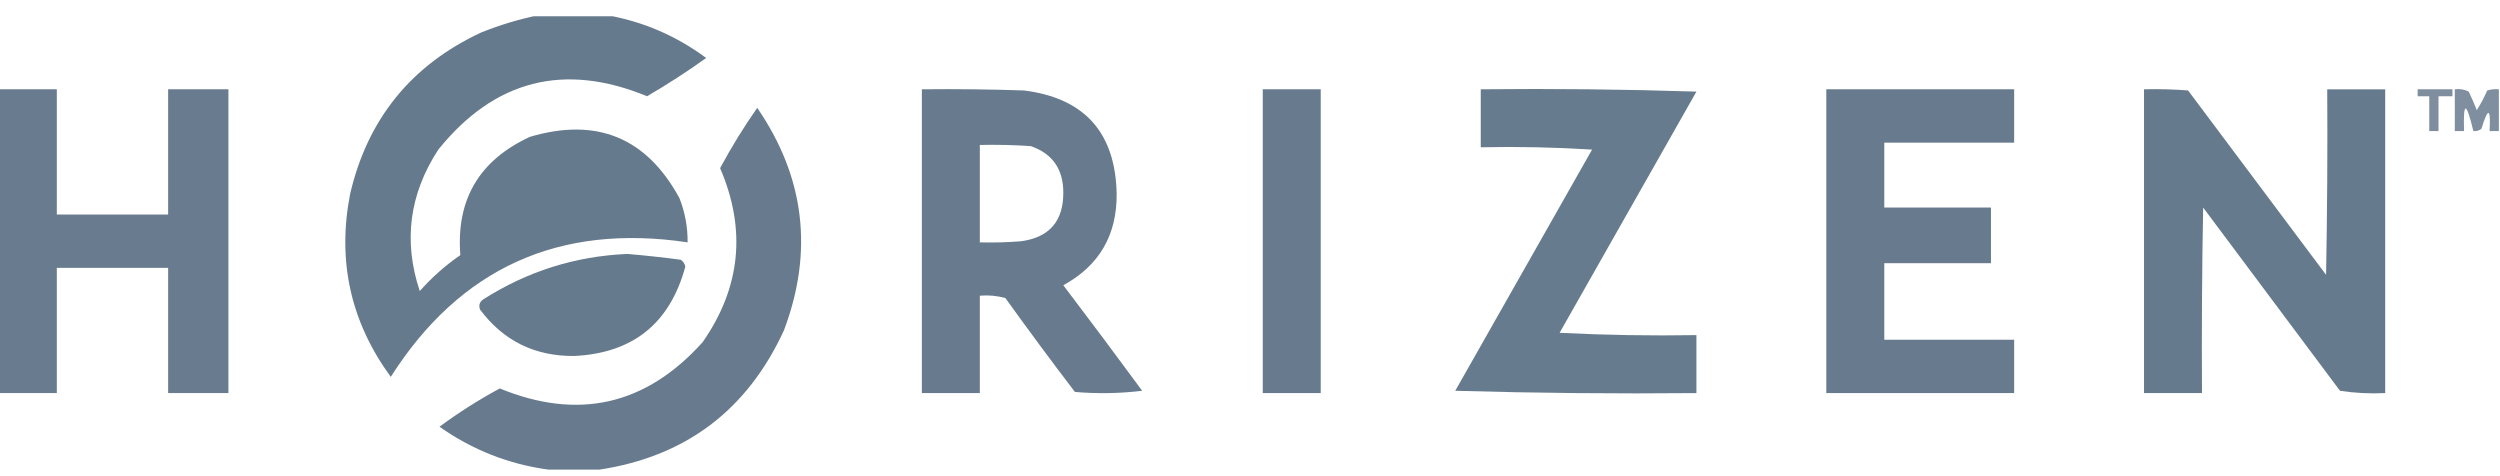
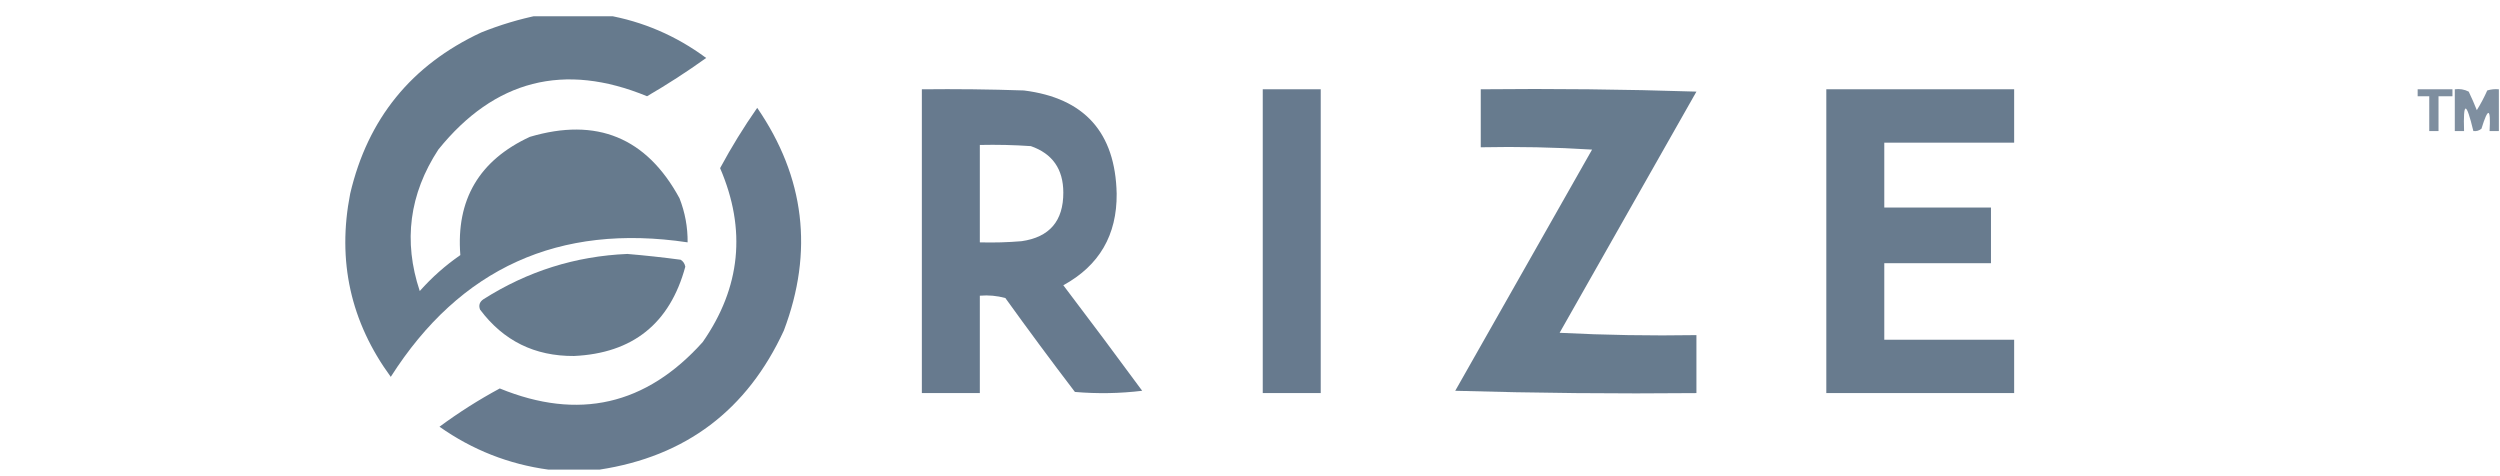
<svg xmlns="http://www.w3.org/2000/svg" width="147" height="28" viewBox="0 0 147 28" fill="none">
  <g clip-path="url(#clip0_128_7500)">
    <path opacity="0.965" fill-rule="evenodd" clip-rule="evenodd" d="M31.705 0.887C33.023 0.887 34.341 0.887 35.659 0.887C37.805 1.262 39.76 2.103 41.523 3.409C40.399 4.215 39.24 4.965 38.046 5.659C33.17 3.651 29.079 4.697 25.773 8.796C24.068 11.41 23.704 14.183 24.682 17.114C25.396 16.308 26.192 15.604 27.068 15C26.811 11.743 28.175 9.425 31.159 8.046C35.087 6.884 38.019 8.089 39.955 11.659C40.281 12.493 40.44 13.357 40.432 14.25C32.873 13.122 27.054 15.758 22.977 22.159C20.612 18.925 19.817 15.335 20.591 11.387C21.624 6.98 24.192 3.821 28.296 1.909C29.417 1.459 30.553 1.119 31.705 0.887Z" fill="#62768A" />
-     <path opacity="0.957" fill-rule="evenodd" clip-rule="evenodd" d="M-0.068 5.25C1.068 5.25 2.204 5.25 3.341 5.25C3.341 7.705 3.341 10.16 3.341 12.614C5.523 12.614 7.704 12.614 9.886 12.614C9.886 10.16 9.886 7.705 9.886 5.25C11.068 5.25 12.25 5.25 13.432 5.25C13.432 11.205 13.432 17.16 13.432 23.114C12.25 23.114 11.068 23.114 9.886 23.114C9.886 20.66 9.886 18.205 9.886 15.751C7.704 15.751 5.523 15.751 3.341 15.751C3.341 18.205 3.341 20.66 3.341 23.114C2.204 23.114 1.068 23.114 -0.068 23.114C-0.068 17.16 -0.068 11.205 -0.068 5.25Z" fill="#62768A" />
    <path opacity="0.962" fill-rule="evenodd" clip-rule="evenodd" d="M54.205 5.251C56.206 5.228 58.206 5.251 60.205 5.319C63.764 5.764 65.582 7.787 65.66 11.387C65.682 13.82 64.637 15.616 62.523 16.773C64.085 18.829 65.631 20.898 67.16 22.978C65.844 23.137 64.526 23.16 63.205 23.046C61.815 21.224 60.452 19.384 59.114 17.523C58.622 17.389 58.122 17.343 57.614 17.387C57.614 19.296 57.614 21.205 57.614 23.114C56.478 23.114 55.341 23.114 54.205 23.114C54.205 17.16 54.205 11.205 54.205 5.251ZM57.614 8.523C58.615 8.501 59.615 8.523 60.614 8.592C61.884 9.034 62.52 9.943 62.523 11.319C62.529 12.994 61.711 13.949 60.069 14.182C59.252 14.251 58.434 14.273 57.614 14.251C57.614 12.342 57.614 10.432 57.614 8.523Z" fill="#62768A" />
    <path opacity="0.962" fill-rule="evenodd" clip-rule="evenodd" d="M74.25 5.25C75.386 5.25 76.523 5.25 77.659 5.25C77.659 11.205 77.659 17.16 77.659 23.114C76.523 23.114 75.386 23.114 74.25 23.114C74.25 17.16 74.25 11.205 74.25 5.25Z" fill="#62768A" />
    <path opacity="0.963" fill-rule="evenodd" clip-rule="evenodd" d="M87.068 5.25C91.297 5.205 95.524 5.25 99.75 5.387C97.068 10.114 94.387 14.841 91.705 19.569C94.385 19.705 97.067 19.75 99.75 19.705C99.75 20.841 99.75 21.978 99.75 23.114C95.022 23.16 90.295 23.114 85.568 22.978C88.25 18.25 90.932 13.523 93.614 8.796C91.434 8.66 89.252 8.614 87.068 8.66C87.068 7.523 87.068 6.387 87.068 5.25Z" fill="#62768A" />
    <path opacity="0.958" fill-rule="evenodd" clip-rule="evenodd" d="M107.387 5.25C111.069 5.25 114.75 5.25 118.432 5.25C118.432 6.296 118.432 7.341 118.432 8.387C115.887 8.387 113.341 8.387 110.796 8.387C110.796 9.66 110.796 10.932 110.796 12.205C112.887 12.205 114.978 12.205 117.069 12.205C117.069 13.296 117.069 14.387 117.069 15.478C114.978 15.478 112.887 15.478 110.796 15.478C110.796 16.978 110.796 18.478 110.796 19.978C113.341 19.978 115.887 19.978 118.432 19.978C118.432 21.023 118.432 22.069 118.432 23.114C114.75 23.114 111.069 23.114 107.387 23.114C107.387 17.16 107.387 11.205 107.387 5.25Z" fill="#62768A" />
-     <path opacity="0.965" fill-rule="evenodd" clip-rule="evenodd" d="M126.068 5.251C126.933 5.228 127.797 5.251 128.659 5.319C131.364 8.932 134.068 12.546 136.773 16.16C136.841 12.524 136.864 8.887 136.841 5.251C137.977 5.251 139.114 5.251 140.25 5.251C140.25 11.205 140.25 17.16 140.25 23.114C139.352 23.157 138.465 23.111 137.591 22.978C134.909 19.387 132.227 15.796 129.546 12.205C129.477 15.841 129.455 19.478 129.477 23.114C128.341 23.114 127.205 23.114 126.068 23.114C126.068 17.16 126.068 11.205 126.068 5.251Z" fill="#62768A" />
    <path opacity="0.817" fill-rule="evenodd" clip-rule="evenodd" d="M142.158 5.25C142.84 5.25 143.522 5.25 144.204 5.25C144.204 5.387 144.204 5.523 144.204 5.66C143.931 5.66 143.658 5.66 143.385 5.66C143.385 6.341 143.385 7.023 143.385 7.705C143.204 7.705 143.021 7.705 142.84 7.705C142.84 7.023 142.84 6.341 142.84 5.66C142.612 5.66 142.386 5.66 142.158 5.66C142.158 5.523 142.158 5.387 142.158 5.25Z" fill="#62768A" />
    <path opacity="0.809" fill-rule="evenodd" clip-rule="evenodd" d="M146.933 5.25C146.933 6.068 146.933 6.887 146.933 7.705C146.751 7.705 146.569 7.705 146.387 7.705C146.464 6.332 146.304 6.287 145.91 7.568C145.772 7.683 145.613 7.728 145.433 7.705C145.011 5.942 144.829 5.942 144.887 7.705C144.706 7.705 144.523 7.705 144.342 7.705C144.342 6.887 144.342 6.068 144.342 5.25C144.628 5.21 144.901 5.255 145.16 5.387C145.332 5.745 145.491 6.108 145.637 6.478C145.868 6.106 146.072 5.719 146.251 5.318C146.473 5.251 146.701 5.228 146.933 5.25Z" fill="#62768A" />
    <path opacity="0.962" fill-rule="evenodd" clip-rule="evenodd" d="M35.251 27.614C34.251 27.614 33.251 27.614 32.251 27.614C29.918 27.298 27.782 26.457 25.842 25.091C26.972 24.256 28.154 23.506 29.387 22.841C34.011 24.736 37.988 23.827 41.319 20.114C43.555 16.904 43.896 13.495 42.342 9.887C42.999 8.665 43.726 7.483 44.524 6.341C47.324 10.423 47.847 14.786 46.092 19.432C43.935 24.113 40.322 26.841 35.251 27.614Z" fill="#62768A" />
    <path opacity="0.965" fill-rule="evenodd" clip-rule="evenodd" d="M36.887 14.932C37.934 15.02 38.979 15.133 40.024 15.273C40.171 15.365 40.262 15.501 40.296 15.682C39.39 19.021 37.208 20.771 33.751 20.932C31.44 20.947 29.599 20.038 28.228 18.205C28.131 17.95 28.2 17.746 28.433 17.591C31.026 15.946 33.844 15.06 36.887 14.932Z" fill="#62768A" />
  </g>
  <defs>
    <clipPath id="clip0_128_7500">
      <rect width="147" height="26.727" fill="white" transform="translate(0 0.955)" />
    </clipPath>
  </defs>
</svg>